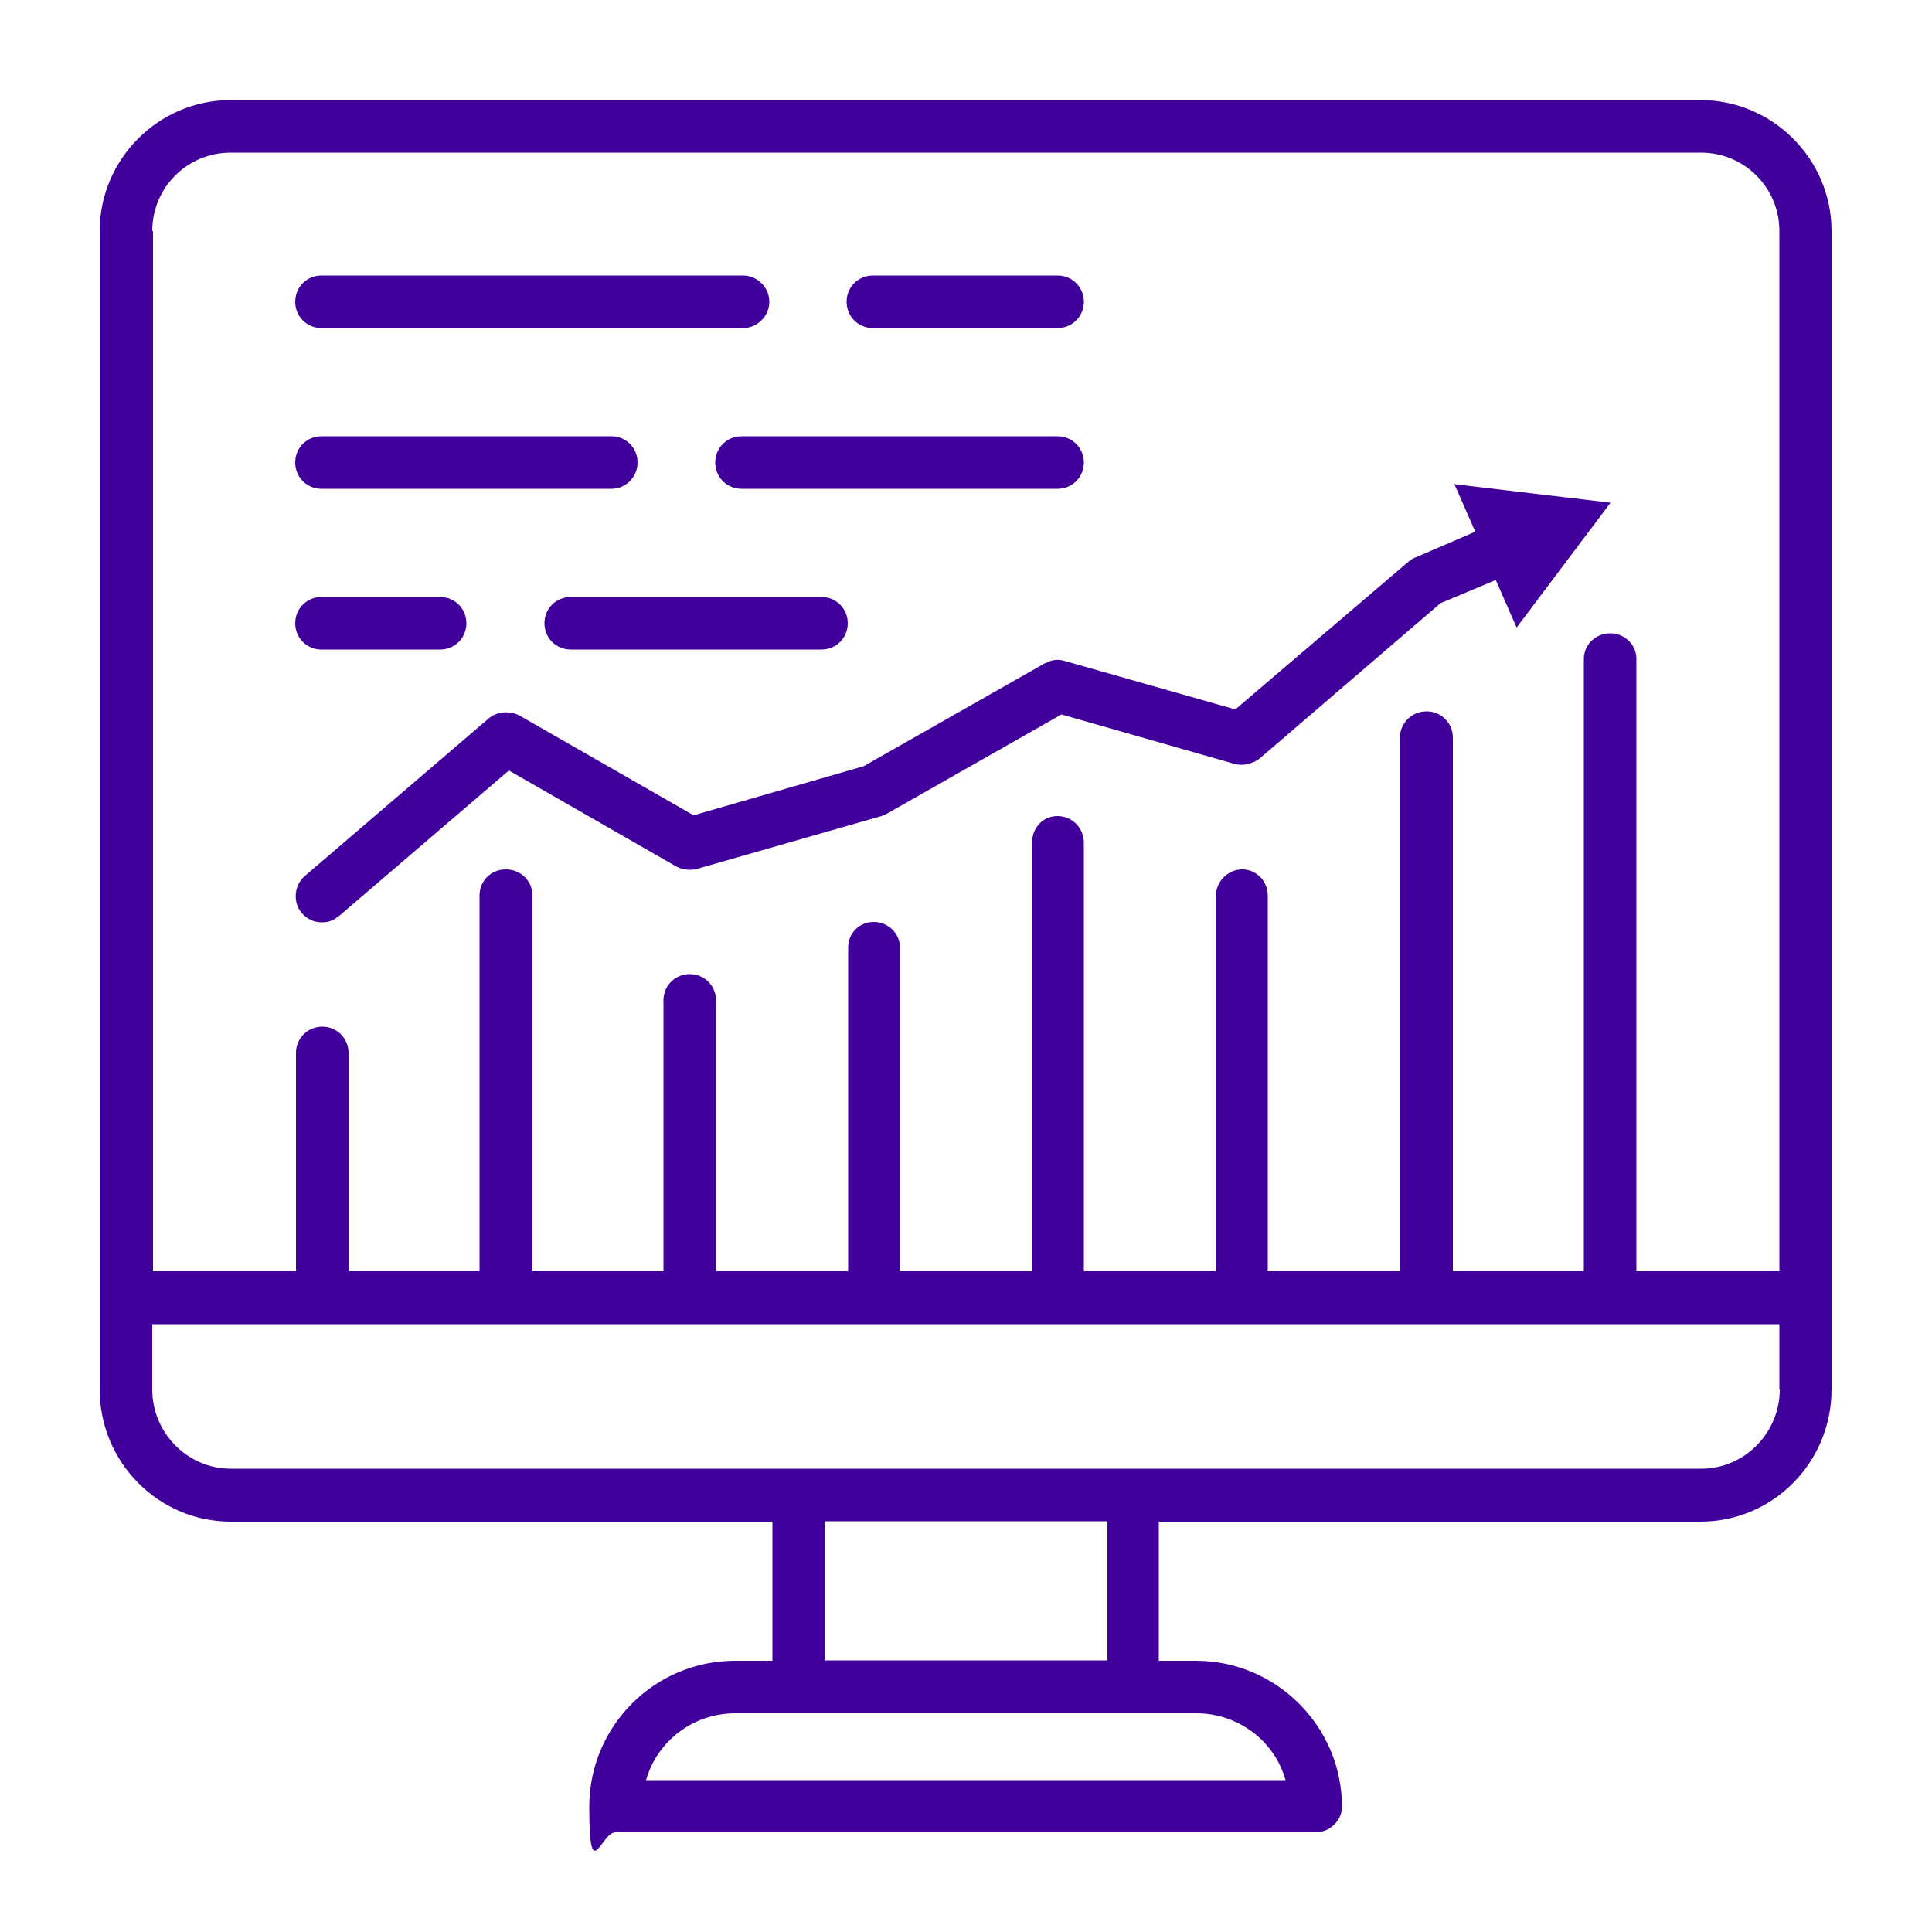
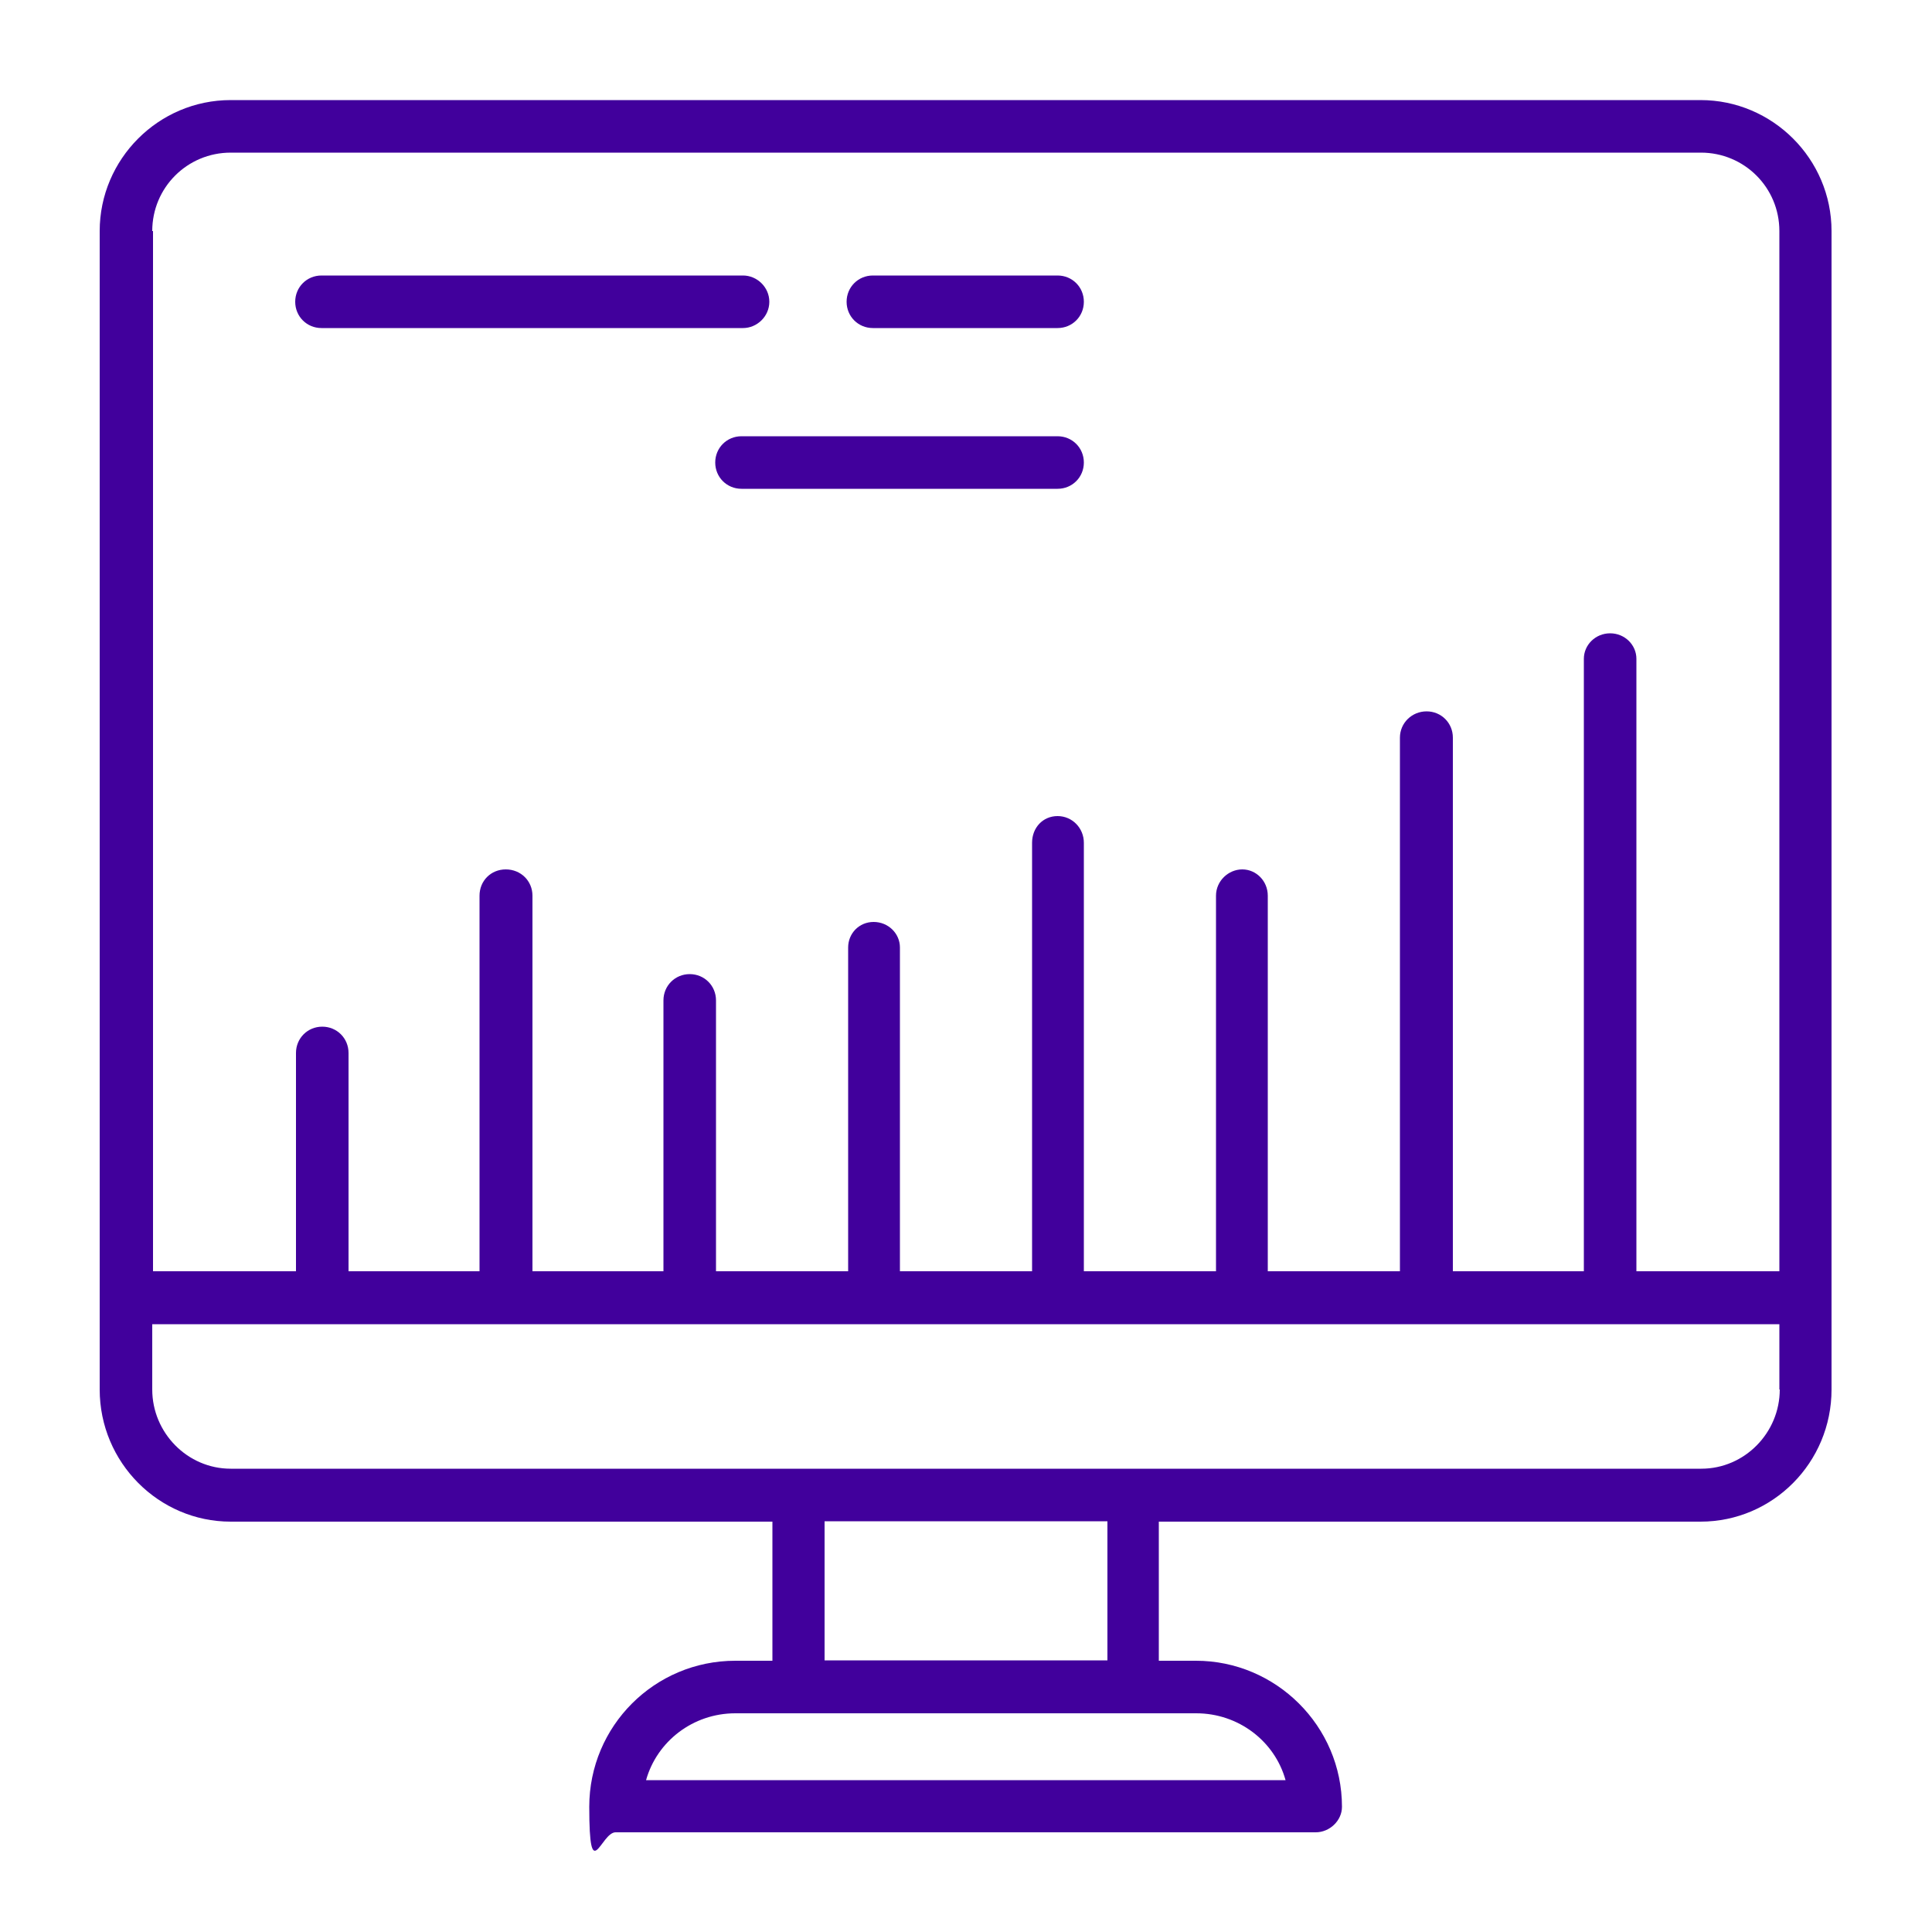
<svg xmlns="http://www.w3.org/2000/svg" version="1.1" viewBox="0 0 500 500">
  <defs>
    <style>
      .cls-1 {
        fill: #41009c;
      }
    </style>
  </defs>
  <g>
    <g id="Calque_1">
-       <path class="cls-1" d="M-662.4,172.8c-15.3,0-28.4,10.9-31.6,25.2h-15.6c.4-3.8.7-7.9.7-11.8,0-96.3-71.1-174.4-158.8-174.4s-134.7,54.4-153,128.5h-21.3c-3.4-14.5-16.2-25.4-31.6-25.4s-32.4,14.7-32.4,32.7,14.5,32.5,32.4,32.5,28.2-10.9,31.6-25.4h18.4c-1.7,10.2-2.6,20.7-2.6,31.6,0,20.3,5.6,41.4,13.5,62.3h-15c-3.2-14.5-16-25.2-31.6-25.2s-32.4,14.5-32.4,32.4,14.5,32.4,32.4,32.4,28.4-10.9,31.6-25.2h20.7c5.9,13.7,12.6,27.5,19.2,41.2,8.7,18.1,17.5,36.3,24.3,54.5h-1.9c-4.1,0-7.3,3.2-7.3,7.3s3.2,7.3,7.3,7.3h4.1v25.8h-4.1c-4.1,0-7.3,3.2-7.3,7.3s3.2,7.3,7.3,7.3h4.1v25.8h-4.1c-4.1,0-7.3,3.2-7.3,7.3s3.2,7.3,7.3,7.3h22.6c3.5,19.5,20.5,34.2,40.8,34.2h68.7c20.3,0,37.4-14.7,40.8-34.2h22c3.8,0,7-3.2,7-7.3s-3.2-7.3-7-7.3h-3.2v-25.8h3.2c3.8,0,7-3.2,7-7.3s-3.2-7.3-7-7.3h-3.2v-25.8h3.2c3.8,0,7-3.2,7-7.3s-3.2-7.3-7-7.3h-1.5c3.6-10.3,8.1-20.5,12.8-30.8h29.2c3.2,14.5,16.2,25.2,31.6,25.2s32.4-14.5,32.4-32.5-14.5-32.4-32.4-32.4-28.4,10.9-31.6,25.2h-22.4c1.9-3.8,3.6-7.7,5.6-11.5,14.5-29.5,29.2-59.6,35.2-89.4h17.7c3.2,14.5,16.2,25.2,31.6,25.2s32.5-14.5,32.5-32.4-14.5-32.4-32.5-32.4ZM-1073.7,165.6c-10,0-18.1-8.1-18.1-18s8.1-18.1,18.1-18.1,17.9,8.1,17.9,18.1-8.1,18-17.9,18ZM-1059.4,273.8c-9.8,0-17.9-8.1-17.9-17.9s8.1-18.1,17.9-18.1,18.1,8.1,18.1,18.1-8.1,17.9-18.1,17.9ZM-698.4,302.8c9.8,0,17.9,8.1,17.9,17.9s-8.1,18.1-17.9,18.1-18.1-8.1-18.1-18.1,8.1-17.9,18.1-17.9ZM-1012,186.3c0-10.9,1.1-21.3,2.8-31.6h133.8v168c0,4.1,3.5,7.3,7.3,7.3s7.3-3.2,7.3-7.3v-175c0-4-3.2-7.3-7.3-7.3h-137.7c17.7-65.9,73-114.2,138.1-114.2s144.5,72,144.5,160.1-.4,7.9-.9,11.8h-107.4c-4.1,0-7.3,3.2-7.3,7.3v153.5h-58.3v-102.9c0-4.1-3.2-7.3-7.3-7.3h-93.1c-8.5-21.3-14.7-42.5-14.7-62.3ZM-991.3,263.1h79.8v95.6h-36.7c-7.3-20.3-16.8-40.8-26.7-60.6-5.6-11.8-11.3-23.5-16.4-35ZM-833.3,473.6h-68.7c-12.4,0-22.8-8.3-26.1-19.6h120.8c-3.2,11.3-13.6,19.6-26.1,19.6ZM-788.3,439.4h-158.8v-25.8h158.8v25.8ZM-788.3,399.1h-158.8v-25.8h158.8v25.8ZM-759.7,295.6c-3,6-6,12-8.7,17.9h-26.9c-4,0-7.3,3.2-7.3,7.3s3.2,7.3,7.3,7.3h20.1c-4.5,10.3-8.5,20.5-12.2,30.8h-36.9v-146.2h98c-5.8,26.7-19.2,54.2-33.3,83ZM-662.4,223.4c-10,0-18.1-8.1-18.1-18.1s8.1-17.9,18.1-17.9,18,8.1,18,17.9-8.1,18.1-18,18.1Z" />
      <path class="cls-1" d="M-63.1,304.6l-35.3-35.3c10.2-5.5,18.6-11.3,23-15.9,15.7-15.5,15.7-40.8,0-56.5-7.5-7.5-17.5-11.7-28.1-11.7s-20.8,4.2-28.4,11.7c-4.7,4.7-10.2,13.1-15.7,23l-35.4-35.2-119.6-119.9c-3.1-2.9-7.8-2.9-10.6,0l-35.2,35.3c-5.5-10-11.3-18.4-16-23-7.5-7.5-17.5-11.8-28.1-11.8s-20.8,4.2-28.4,11.8c-7.5,7.5-11.8,17.7-11.8,28.4s4.2,20.6,11.8,28.1c4.4,4.7,13.1,10.4,23,16l-35.3,35.2-42.5,42.5c-1.8,1.6-2.4,4-2,6.4.2,2.4,1.8,4.4,4,5.5,12.2,6,23.7,13.1,28.4,17.7,9.8,9.8,9.8,25.7,0,35.4-9.8,9.8-25.7,9.8-35.4,0-4.7-4.7-11.8-16-17.7-28.4-1.1-2-3.1-3.5-5.5-4-2.4-.5-4.9.2-6.4,2l-42.5,42.6c-1.3,1.3-2.2,3.3-2.2,5.3s.9,3.8,2.2,5.3l35.2,35.2c-10,5.5-18.4,11.3-23,15.7-7.5,7.8-11.7,17.7-11.7,28.4s4.2,20.6,11.7,28.4c7.5,7.5,17.5,11.5,28.4,11.5s20.6-4,28.1-11.5c4.7-4.7,10.4-13.1,16-23l35.2,35.3c1.4,1.3,3.4,2.2,5.4,2.2s3.8-.9,5.3-2.2l114.5-114.6,29.9,29.9c-9.9,5.5-18.4,11.3-23,15.7-7.5,7.8-11.8,17.7-11.8,28.4s4.2,20.6,11.8,28.4c7.5,7.5,17.5,11.5,28.4,11.5s20.6-4,28.1-11.5c4.6-4.7,10.4-13.1,15.9-23l35.3,35.3c1.3,1.3,3.3,2.2,5.3,2.2s3.8-.9,5.1-2.2l119.9-119.9c1.5-1.5,2.2-3.3,2.2-5.3s-.7-4-2.2-5.3ZM-380.1,152.9c1.8-1.8,2.7-4,2.2-6.4-.5-2.4-2-4.4-4.2-5.5-12.2-6-23.5-13.1-28.1-17.7-4.9-4.9-7.3-11.1-7.3-17.7s2.4-13.1,7.3-17.7c9.3-9.5,25.9-9.5,35.3,0,4.6,4.7,11.9,16,17.9,28.4.9,2,3.1,3.5,5.3,4,2.4.5,4.9-.5,6.7-2l37.2-37.2,109.2,109.2-35.7,35.7-1.5,1.5c-1.8,1.6-2.4,4-2,6.4.2,2.4,1.8,4.4,4,5.5,12.2,6,23.7,13.1,28.4,17.7,9.8,9.8,9.8,25.7,0,35.4-9.5,9.5-25.9,9.3-35.4,0-4.7-4.7-11.8-16-17.7-28.4-1.1-2-3.1-3.5-5.5-4-.5-.2-.9-.2-1.3-.2-1.8,0-3.8.9-5.1,2.2l-3.6,3.5h0l-33.7,33.7-29.9-29.9c10-5.5,18.4-11.3,22.8-15.9,15.7-15.5,15.7-40.8,0-56.5-15.5-15.5-40.7-15.5-56.5,0-4.4,4.7-10.2,13.1-15.7,23l-30.1-29.9,37.2-37.2ZM-427.7,419.1l-37.2-37.2c-1.8-1.6-4.2-2.4-6.6-2-2.2.4-4.4,2-5.3,4-6,12.4-13.1,23.7-18,28.4-9.3,9.3-25.9,9.3-35.2,0-4.9-4.9-7.3-11.1-7.3-17.7s2.4-12.8,7.3-17.7c4.6-4.6,15.9-11.7,28.1-17.7,2.2-1.1,3.8-3.1,4.2-5.5.4-2.4-.5-4.7-2.2-6.4l-37-37.2,29.9-29.9c5.5,9.9,11.3,18.4,15.7,23,15.7,15.5,41,15.5,56.7,0,15.5-15.7,15.5-41,0-56.5-4.6-4.6-13.1-10.4-23-15.9l29.9-29.9,32.8,32.8,4.4,4.2c1.5,1.8,4,2.7,6.4,2.2,2.4-.5,4.4-2,5.5-4.2,5.9-12.2,13.1-23.5,17.7-28.1,9.8-9.8,25.7-9.8,35.4,0,9.8,9.8,9.8,25.7,0,35.4-4.6,4.7-16.2,11.8-28.4,17.7-2.2,1.1-3.8,3.1-3.9,5.5-.5,2.2.2,4.6,2,6.4l37.2,37.2-109.2,109.2ZM-188.1,419.1l-37.2-37.2c-1.8-1.6-4.2-2.4-6.6-2-2.2.4-4.4,2-5.5,4-5.8,12.4-13.1,23.7-17.7,28.4-9.3,9.3-25.9,9.3-35.2,0-4.9-4.9-7.3-11.1-7.3-17.7s2.4-12.8,7.3-17.7c4.6-4.6,16-11.7,28.1-17.7,2.2-1.1,3.8-3.1,4.2-5.5.5-2.4-.5-4.7-2.2-6.4l-37.2-37.2,30.1-29.9c5.5,9.9,11.3,18.4,15.7,23,7.5,7.5,17.7,11.8,28.4,11.8s20.6-4.2,28.2-11.8c15.7-15.7,15.7-41,0-56.5-4.4-4.6-12.9-10.4-23-15.9l30.1-29.9,37,37c1.8,1.8,4.2,2.7,6.7,2.2,2.4-.5,4.4-2,5.5-4.2,6-12.2,13.1-23.5,17.7-28.1,9.5-9.5,25.9-9.5,35.5,0,9.8,9.8,9.8,25.7,0,35.4-4.7,4.7-16.2,11.8-28.4,17.7-2.2,1.1-3.8,3.1-4,5.5-.5,2.2.2,4.6,2,6.4l37.2,37.2-109.2,109.2Z" />
      <g>
        <path class="cls-1" d="M440.3,25.9H59.7c-18.7,0-33.9,15.3-33.9,33.9v299.8c0,18.9,15.3,34.2,33.9,34.2h140.2v36h-9.6c-20.9,0-37.8,16.9-37.8,37.8s3,6.6,6.8,6.6h181.2c3.6,0,6.8-3,6.8-6.6,0-20.9-17.1-37.8-37.8-37.8h-9.6v-36h140.2c18.7,0,33.9-15.3,33.9-34.2V59.8c0-18.7-15.3-33.9-33.9-33.9ZM39.4,59.8c0-11.3,9.1-20.3,20.3-20.3h380.5c11.2,0,20.3,9,20.3,20.3v269.2h-37v-158.5c0-3.6-3-6.6-6.8-6.6s-6.8,3-6.8,6.6v158.5h-33.9v-138.1c0-3.8-3-6.8-6.8-6.8s-6.9,3-6.9,6.8v138.1h-34.2v-97.2c0-3.8-3-6.8-6.6-6.8s-6.8,3-6.8,6.8v97.2h-34.2v-110.9c0-3.8-3-6.9-6.8-6.9s-6.6,3-6.6,6.9v110.9h-34.2v-83.8c0-3.6-3-6.6-6.8-6.6s-6.6,3-6.6,6.6v83.8h-34.2v-70.1c0-3.8-3-6.8-6.8-6.8s-6.8,3-6.8,6.8v70.1h-33.9v-97.2c0-3.8-3-6.8-6.9-6.8s-6.8,3-6.8,6.8v97.2h-33.9v-56.5c0-3.8-3-6.8-6.8-6.8s-6.8,3-6.8,6.8v56.5h-37V59.8ZM332.8,460.7h-165.6c2.8-10,12.1-17.3,23.1-17.3h119.3c10.9,0,20.3,7.2,23.1,17.3ZM286.6,429.7h-73.2v-36h73.2v36ZM460.6,359.6c0,11.2-9.1,20.5-20.3,20.5H59.7c-11.2,0-20.3-9.3-20.3-20.5v-16.9h421.1v16.9Z" />
-         <path class="cls-1" d="M270.5,171.6l-47,26.7-44,12.7-45.2-25.9c-2.6-1.2-5.6-1-7.8.8l-47.6,40.8c-2.8,2.4-3.2,6.8-.8,9.6,1.4,1.6,3.2,2.4,5.2,2.4s3-.6,4.4-1.6l44-37.7,43.4,24.9c1.6.8,3.6,1,5.2.6l47.8-13.7c.4-.2,1-.4,1.4-.6l45.2-25.7,44.8,12.8c2.2.6,4.6,0,6.5-1.4l46.8-40.2,14.3-6,5.4,12.3,24.3-32.3-40.4-4.8,5.4,12.3-15.3,6.6c-.8.2-1.2.6-1.8,1l-45,38.4-44-12.5c-1.8-.6-3.6-.4-5.2.6Z" />
        <path class="cls-1" d="M225.9,84.9h47.8c3.8,0,6.8-3,6.8-6.8s-3-6.8-6.8-6.8h-47.8c-3.8,0-6.8,3-6.8,6.8s3,6.8,6.8,6.8Z" />
        <path class="cls-1" d="M83.2,84.9h109.1c3.6,0,6.8-3,6.8-6.8s-3.2-6.8-6.8-6.8h-109.1c-3.8,0-6.8,3-6.8,6.8s3,6.8,6.8,6.8Z" />
        <path class="cls-1" d="M273.7,126.5c3.8,0,6.8-3,6.8-6.8s-3-6.8-6.8-6.8h-81.8c-3.8,0-6.8,3-6.8,6.8s3,6.8,6.8,6.8h81.8Z" />
-         <path class="cls-1" d="M83.2,126.5h75.1c3.6,0,6.7-3,6.7-6.8s-3-6.8-6.7-6.8h-75.1c-3.8,0-6.8,3-6.8,6.8s3,6.8,6.8,6.8Z" />
-         <path class="cls-1" d="M140.9,161.3c0,3.8,3,6.8,6.8,6.8h64.9c3.8,0,6.8-3,6.8-6.8s-3-6.8-6.8-6.8h-64.9c-3.8,0-6.8,3-6.8,6.8Z" />
-         <path class="cls-1" d="M83.2,168.1h30.7c3.8,0,6.8-3,6.8-6.8s-3-6.8-6.8-6.8h-30.7c-3.8,0-6.8,3-6.8,6.8s3,6.8,6.8,6.8Z" />
      </g>
    </g>
  </g>
</svg>